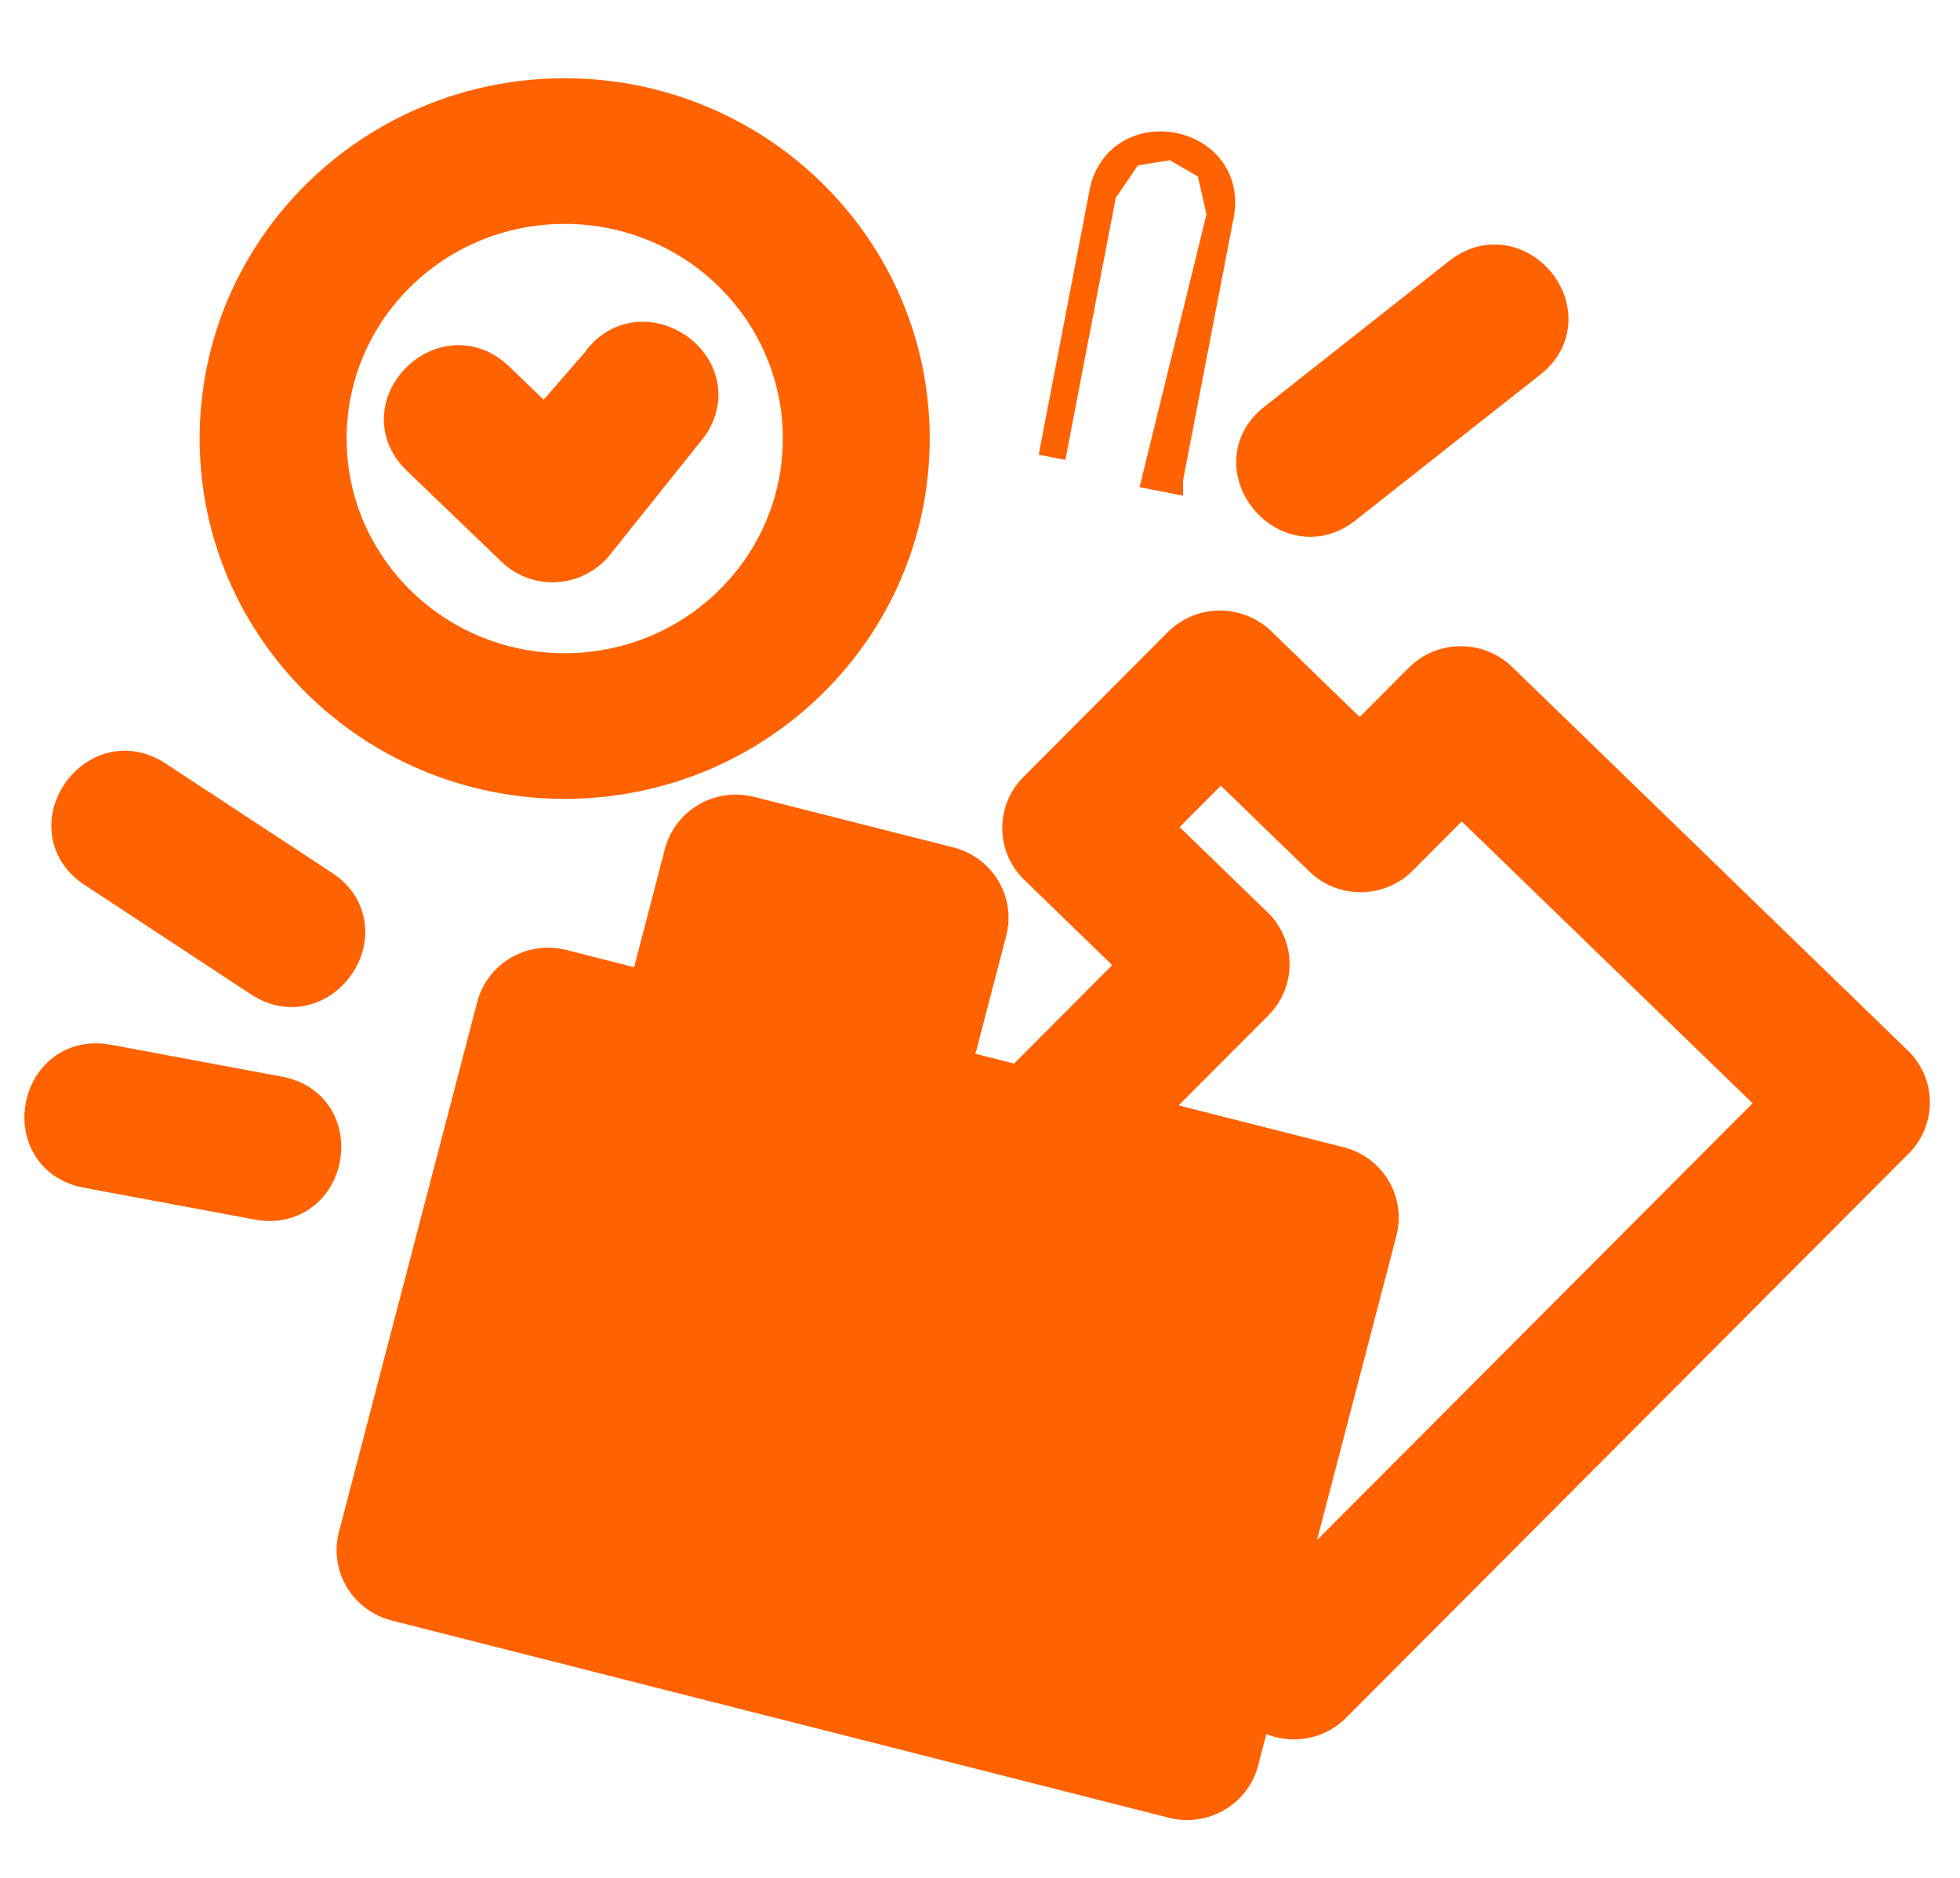
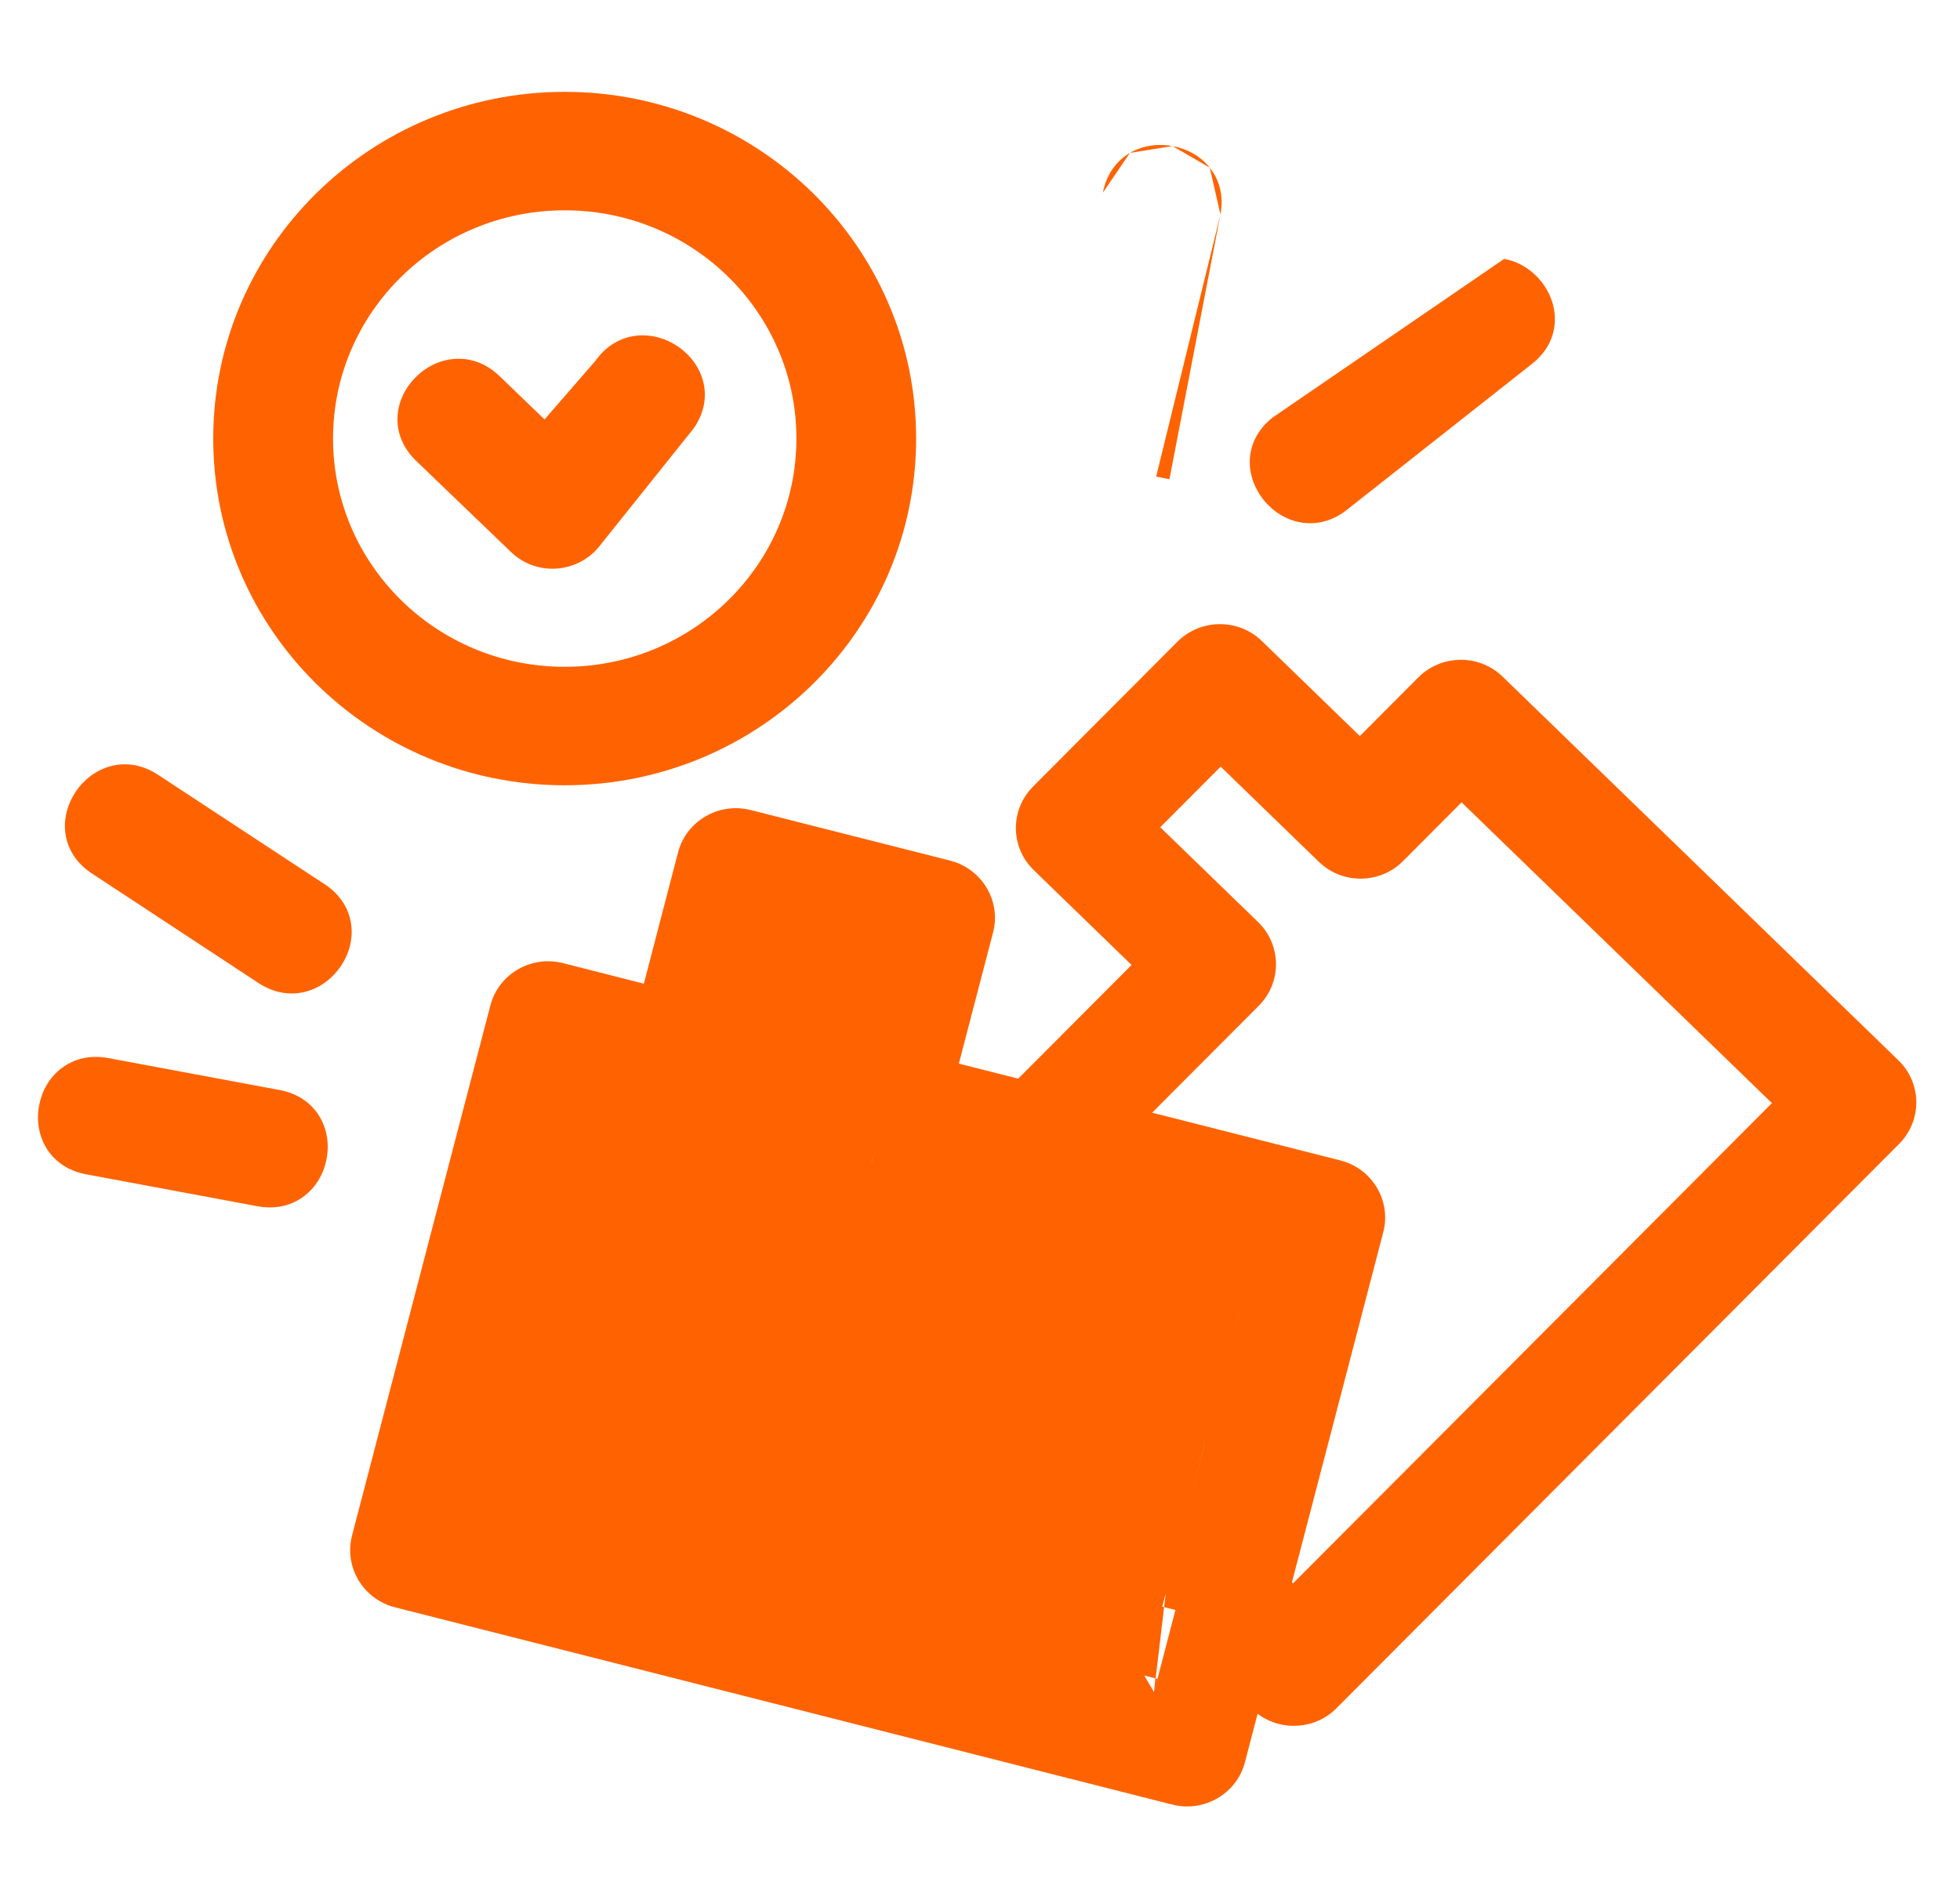
<svg xmlns="http://www.w3.org/2000/svg" width="24" height="23" viewBox="0 0 24 23" fill="none">
-   <path d="M14.944 2.627L14.944 2.627L14.32 5.868C14.32 5.869 14.32 5.869 14.32 5.869L14.157 5.837L14.944 2.627ZM14.944 2.627C14.987 2.401 14.932 2.203 14.814 2.054L14.944 2.627ZM14.944 2.627L14.814 2.054L14.944 2.627ZM15.339 15.433L15.119 16.277L11.81 15.438L11.81 15.438C11.586 15.381 11.385 15.422 11.228 15.528C11.074 15.632 10.973 15.792 10.929 15.961C10.885 16.13 10.896 16.319 10.981 16.484C11.068 16.652 11.226 16.783 11.45 16.839L14.754 17.678L14.597 18.277L11.289 17.438L11.288 17.437C11.065 17.381 10.863 17.422 10.706 17.528C10.552 17.632 10.451 17.792 10.407 17.961C10.364 18.13 10.375 18.319 10.46 18.483C10.546 18.652 10.704 18.783 10.928 18.839L15.339 15.433ZM15.339 15.433L14.66 15.261C13.33 14.923 12 14.586 10.67 14.248L10.711 14.086L10.671 14.248C10.281 14.15 10.042 13.757 10.142 13.368L10.142 13.367L10.562 11.762L9.536 11.502L9.117 13.107C9.117 13.107 9.117 13.107 9.117 13.107C9.017 13.495 8.618 13.726 8.229 13.628L8.228 13.628L7.238 13.377L5.91 18.465L14.011 20.522M15.339 15.433L14.232 19.678L15.339 15.433ZM14.232 19.678L14.011 20.522L14.232 19.678ZM14.232 19.678L14.393 19.719L14.131 20.724M14.232 19.678L14.274 19.516L14.131 20.724M14.011 20.522L13.97 20.682L14.131 20.724M14.011 20.522L14.172 20.562L14.131 20.724M14.814 2.054C14.699 1.909 14.53 1.821 14.358 1.789L14.814 2.054ZM14.814 2.054L14.358 1.789L14.814 2.054ZM14.358 1.789C14.185 1.757 13.996 1.78 13.836 1.873L14.358 1.789ZM14.358 1.789L13.836 1.873L14.358 1.789ZM13.836 1.873C13.672 1.969 13.548 2.133 13.505 2.359L13.836 1.873ZM6.893 11.796L6.892 11.796C6.503 11.698 6.104 11.929 6.004 12.317L4.311 18.806L4.311 18.807C4.21 19.196 4.449 19.589 4.839 19.687L14.356 22.103L14.357 22.103C14.746 22.2 15.145 21.969 15.245 21.581L15.399 20.99C15.688 21.208 16.102 21.185 16.364 20.923L23.254 14.011C23.538 13.726 23.535 13.266 23.245 12.986L18.4 8.288C18.4 8.288 18.401 8.288 18.4 8.288C18.113 8.009 17.65 8.013 17.367 8.297L16.651 9.015L15.451 7.851C15.163 7.572 14.701 7.576 14.417 7.86L12.65 9.633C12.366 9.918 12.369 10.378 12.659 10.658L13.856 11.819L12.468 13.211L11.741 13.027L12.16 11.421L12.16 11.421C12.261 11.031 12.022 10.639 11.632 10.54L9.191 9.921L9.191 9.921C8.802 9.823 8.403 10.054 8.302 10.442C8.302 10.442 8.302 10.442 8.302 10.442L7.884 12.048L6.893 11.796ZM16.493 6.244L18.76 4.456C18.76 4.456 18.76 4.456 18.76 4.456C18.941 4.313 19.03 4.129 19.039 3.94C19.047 3.755 18.979 3.579 18.869 3.443C18.759 3.308 18.6 3.203 18.418 3.171C18.231 3.138 18.031 3.183 17.85 3.325L15.583 5.114C15.402 5.256 15.313 5.44 15.304 5.629C15.296 5.814 15.365 5.99 15.475 6.126C15.585 6.262 15.743 6.366 15.926 6.398C16.112 6.431 16.313 6.387 16.493 6.244ZM12.882 5.601L12.882 5.601L13.505 2.36L12.882 5.601ZM3.153 14.774C3.38 14.816 3.579 14.763 3.729 14.646C3.876 14.533 3.967 14.366 3.999 14.194C4.032 14.023 4.008 13.835 3.913 13.676C3.815 13.513 3.649 13.392 3.422 13.35L1.325 12.959C1.098 12.917 0.899 12.97 0.749 13.087C0.602 13.2 0.511 13.367 0.479 13.539C0.446 13.71 0.47 13.898 0.565 14.057C0.663 14.22 0.829 14.341 1.056 14.383L3.153 14.774ZM3.165 12.04C3.358 12.167 3.562 12.194 3.746 12.145C3.926 12.097 4.075 11.979 4.173 11.834C4.272 11.689 4.325 11.507 4.3 11.323C4.275 11.134 4.17 10.958 3.977 10.831L1.936 9.49C1.743 9.363 1.539 9.335 1.355 9.384C1.176 9.432 1.026 9.55 0.928 9.695C0.83 9.841 0.776 10.023 0.801 10.207C0.826 10.395 0.932 10.571 1.125 10.698L3.165 12.04ZM7.293 4.417L6.668 5.137L6.114 4.604C5.948 4.445 5.752 4.381 5.563 4.396C5.377 4.41 5.209 4.499 5.086 4.624C4.963 4.748 4.877 4.917 4.868 5.102C4.858 5.292 4.929 5.484 5.095 5.644C5.095 5.644 5.095 5.644 5.095 5.644L6.257 6.761C6.585 7.076 7.107 7.017 7.366 6.657L8.489 5.253L8.492 5.248L8.496 5.244C8.627 5.054 8.658 4.851 8.609 4.668C8.562 4.489 8.444 4.34 8.299 4.242C8.153 4.144 7.971 4.09 7.786 4.112C7.6 4.135 7.423 4.233 7.293 4.417ZM14.207 10.132L14.947 9.39L16.148 10.554C16.436 10.834 16.898 10.83 17.181 10.546L17.897 9.827L21.697 13.511L15.834 19.392L15.82 19.378C16.002 18.68 16.184 17.981 16.367 17.282C16.557 16.552 16.748 15.822 16.938 15.092L16.938 15.092C17.039 14.703 16.8 14.31 16.41 14.212C16.41 14.212 16.411 14.212 16.41 14.212L14.108 13.628L15.413 12.319C15.698 12.034 15.694 11.574 15.405 11.293L14.207 10.132ZM11.218 5.371C11.218 3.024 9.289 1.125 6.915 1.125C4.54 1.125 2.611 3.024 2.611 5.371C2.611 7.719 4.54 9.618 6.915 9.618C9.289 9.618 11.218 7.719 11.218 5.371ZM4.078 5.371C4.078 3.829 5.346 2.576 6.915 2.576C8.484 2.576 9.752 3.829 9.752 5.371C9.752 6.913 8.484 8.167 6.915 8.167C5.346 8.167 4.078 6.913 4.078 5.371Z" fill="#FF6301" />
-   <path d="M14.944 2.627L14.944 2.627L14.32 5.868C14.32 5.869 14.32 5.869 14.32 5.869L14.157 5.837L14.944 2.627ZM14.944 2.627C14.987 2.401 14.932 2.203 14.814 2.054M14.944 2.627L14.814 2.054M14.814 2.054C14.699 1.909 14.53 1.821 14.358 1.789M14.814 2.054L14.358 1.789M15.339 15.433L15.119 16.277L11.81 15.438L11.81 15.438C11.586 15.381 11.385 15.422 11.228 15.528C11.074 15.632 10.973 15.792 10.929 15.961C10.885 16.13 10.896 16.319 10.981 16.484C11.068 16.652 11.226 16.783 11.45 16.839L14.754 17.678L14.597 18.277L11.289 17.438L11.288 17.437C11.065 17.381 10.863 17.422 10.706 17.528C10.552 17.632 10.451 17.792 10.407 17.961C10.364 18.13 10.375 18.319 10.46 18.483C10.546 18.652 10.704 18.783 10.928 18.839M15.339 15.433L10.928 18.839M15.339 15.433L14.66 15.261C13.33 14.923 12 14.586 10.67 14.248L10.711 14.086L10.671 14.248C10.281 14.15 10.042 13.757 10.142 13.368L10.142 13.367L10.562 11.762L9.536 11.502L9.117 13.107M15.339 15.433L14.232 19.678M10.928 18.839L10.969 18.677M9.117 13.107C9.117 13.107 9.117 13.107 9.117 13.107ZM9.117 13.107C9.017 13.495 8.618 13.726 8.229 13.628L8.228 13.628L7.238 13.377L5.91 18.465L14.011 20.522M14.011 20.522L14.232 19.678M14.011 20.522L13.97 20.682L14.131 20.724M14.011 20.522L14.172 20.562L14.131 20.724M14.232 19.678L14.393 19.719L14.131 20.724M14.232 19.678L14.274 19.516L14.131 20.724M14.358 1.789C14.185 1.757 13.996 1.78 13.836 1.873M14.358 1.789L13.836 1.873M13.836 1.873C13.672 1.969 13.548 2.133 13.505 2.359L13.836 1.873ZM18.4 8.288L23.245 12.986C23.535 13.266 23.538 13.726 23.254 14.011L16.364 20.923C16.102 21.185 15.688 21.208 15.399 20.99L15.245 21.581C15.145 21.969 14.746 22.2 14.357 22.103L14.356 22.103L4.839 19.687C4.449 19.589 4.21 19.196 4.311 18.807L4.311 18.806L6.004 12.317C6.104 11.929 6.503 11.698 6.892 11.796L6.893 11.796L7.884 12.048L8.302 10.442M18.4 8.288C18.4 8.288 18.401 8.288 18.4 8.288ZM18.4 8.288C18.113 8.009 17.65 8.013 17.367 8.297L16.651 9.015L15.451 7.851C15.163 7.572 14.701 7.576 14.417 7.86L12.65 9.633C12.366 9.918 12.369 10.378 12.659 10.658L13.856 11.819L12.468 13.211L11.741 13.027L12.16 11.421L12.16 11.421C12.261 11.031 12.022 10.639 11.632 10.54L9.191 9.921L9.191 9.921C8.802 9.823 8.403 10.054 8.302 10.442M8.302 10.442C8.302 10.442 8.302 10.442 8.302 10.442ZM18.76 4.456L16.493 6.244C16.313 6.387 16.112 6.431 15.926 6.398C15.743 6.366 15.585 6.262 15.475 6.126C15.365 5.99 15.296 5.814 15.304 5.629C15.313 5.44 15.402 5.256 15.583 5.114L17.85 3.325C18.031 3.183 18.231 3.138 18.418 3.171C18.6 3.203 18.759 3.308 18.869 3.443C18.979 3.579 19.047 3.755 19.039 3.94C19.03 4.129 18.941 4.313 18.76 4.456ZM18.76 4.456C18.76 4.456 18.76 4.456 18.76 4.456ZM5.095 5.644C4.929 5.484 4.858 5.292 4.868 5.102C4.877 4.917 4.963 4.748 5.086 4.624C5.209 4.499 5.377 4.41 5.563 4.396C5.752 4.381 5.948 4.445 6.114 4.604L6.668 5.137L7.293 4.417C7.423 4.233 7.6 4.135 7.786 4.112C7.971 4.09 8.153 4.144 8.299 4.242C8.444 4.34 8.562 4.489 8.609 4.668C8.658 4.851 8.627 5.054 8.496 5.244L8.492 5.248L8.489 5.253L7.366 6.657C7.107 7.017 6.585 7.076 6.257 6.761L5.095 5.644ZM5.095 5.644C5.095 5.644 5.095 5.644 5.095 5.644ZM16.41 14.212C16.8 14.31 17.039 14.703 16.938 15.092L16.938 15.092C16.748 15.822 16.557 16.552 16.367 17.282C16.184 17.981 16.002 18.68 15.82 19.378L15.834 19.392L21.697 13.511L17.897 9.827L17.181 10.546C16.898 10.83 16.436 10.834 16.148 10.554L14.947 9.39L14.207 10.132L15.405 11.293C15.694 11.574 15.698 12.034 15.413 12.319L14.108 13.628L16.41 14.212ZM16.41 14.212C16.41 14.212 16.411 14.212 16.41 14.212ZM12.882 5.601L12.882 5.601L13.505 2.36L12.882 5.601ZM3.153 14.774C3.38 14.816 3.579 14.763 3.729 14.646C3.876 14.533 3.967 14.366 3.999 14.194C4.032 14.023 4.008 13.835 3.913 13.676C3.815 13.513 3.649 13.392 3.422 13.35L1.325 12.959C1.098 12.917 0.899 12.97 0.749 13.087C0.602 13.2 0.511 13.367 0.479 13.539C0.446 13.71 0.47 13.898 0.565 14.057C0.663 14.22 0.829 14.341 1.056 14.383L3.153 14.774ZM3.165 12.04C3.358 12.167 3.562 12.194 3.746 12.145C3.926 12.097 4.075 11.979 4.173 11.834C4.272 11.689 4.325 11.507 4.3 11.323C4.275 11.134 4.17 10.958 3.977 10.831L1.936 9.49C1.743 9.363 1.539 9.335 1.355 9.384C1.176 9.432 1.026 9.55 0.928 9.695C0.83 9.841 0.776 10.023 0.801 10.207C0.826 10.395 0.932 10.571 1.125 10.698L3.165 12.04ZM11.218 5.371C11.218 3.024 9.289 1.125 6.915 1.125C4.54 1.125 2.611 3.024 2.611 5.371C2.611 7.719 4.54 9.618 6.915 9.618C9.289 9.618 11.218 7.719 11.218 5.371ZM4.078 5.371C4.078 3.829 5.346 2.576 6.915 2.576C8.484 2.576 9.752 3.829 9.752 5.371C9.752 6.913 8.484 8.167 6.915 8.167C5.346 8.167 4.078 6.913 4.078 5.371Z" stroke="#FF6301" stroke-width="0.333" />
+   <path d="M14.944 2.627L14.944 2.627L14.32 5.868C14.32 5.869 14.32 5.869 14.32 5.869L14.157 5.837L14.944 2.627ZM14.944 2.627C14.987 2.401 14.932 2.203 14.814 2.054L14.944 2.627ZM14.944 2.627L14.814 2.054L14.944 2.627ZM15.339 15.433L15.119 16.277L11.81 15.438L11.81 15.438C11.586 15.381 11.385 15.422 11.228 15.528C11.074 15.632 10.973 15.792 10.929 15.961C10.885 16.13 10.896 16.319 10.981 16.484C11.068 16.652 11.226 16.783 11.45 16.839L14.754 17.678L14.597 18.277L11.289 17.438L11.288 17.437C11.065 17.381 10.863 17.422 10.706 17.528C10.552 17.632 10.451 17.792 10.407 17.961C10.364 18.13 10.375 18.319 10.46 18.483C10.546 18.652 10.704 18.783 10.928 18.839L15.339 15.433ZM15.339 15.433L14.66 15.261C13.33 14.923 12 14.586 10.67 14.248L10.711 14.086L10.671 14.248C10.281 14.15 10.042 13.757 10.142 13.368L10.142 13.367L10.562 11.762L9.536 11.502L9.117 13.107C9.117 13.107 9.117 13.107 9.117 13.107C9.017 13.495 8.618 13.726 8.229 13.628L8.228 13.628L7.238 13.377L5.91 18.465L14.011 20.522M15.339 15.433L14.232 19.678L15.339 15.433ZM14.232 19.678L14.011 20.522L14.232 19.678ZM14.232 19.678L14.393 19.719L14.131 20.724M14.232 19.678L14.274 19.516L14.131 20.724M14.011 20.522L13.97 20.682L14.131 20.724M14.011 20.522L14.172 20.562L14.131 20.724M14.814 2.054C14.699 1.909 14.53 1.821 14.358 1.789L14.814 2.054ZM14.814 2.054L14.358 1.789L14.814 2.054ZM14.358 1.789C14.185 1.757 13.996 1.78 13.836 1.873L14.358 1.789ZM14.358 1.789L13.836 1.873L14.358 1.789ZM13.836 1.873C13.672 1.969 13.548 2.133 13.505 2.359L13.836 1.873ZM6.893 11.796L6.892 11.796C6.503 11.698 6.104 11.929 6.004 12.317L4.311 18.806L4.311 18.807C4.21 19.196 4.449 19.589 4.839 19.687L14.356 22.103L14.357 22.103C14.746 22.2 15.145 21.969 15.245 21.581L15.399 20.99C15.688 21.208 16.102 21.185 16.364 20.923L23.254 14.011C23.538 13.726 23.535 13.266 23.245 12.986L18.4 8.288C18.4 8.288 18.401 8.288 18.4 8.288C18.113 8.009 17.65 8.013 17.367 8.297L16.651 9.015L15.451 7.851C15.163 7.572 14.701 7.576 14.417 7.86L12.65 9.633C12.366 9.918 12.369 10.378 12.659 10.658L13.856 11.819L12.468 13.211L11.741 13.027L12.16 11.421L12.16 11.421C12.261 11.031 12.022 10.639 11.632 10.54L9.191 9.921L9.191 9.921C8.802 9.823 8.403 10.054 8.302 10.442C8.302 10.442 8.302 10.442 8.302 10.442L7.884 12.048L6.893 11.796ZM16.493 6.244L18.76 4.456C18.76 4.456 18.76 4.456 18.76 4.456C18.941 4.313 19.03 4.129 19.039 3.94C19.047 3.755 18.979 3.579 18.869 3.443C18.759 3.308 18.6 3.203 18.418 3.171L15.583 5.114C15.402 5.256 15.313 5.44 15.304 5.629C15.296 5.814 15.365 5.99 15.475 6.126C15.585 6.262 15.743 6.366 15.926 6.398C16.112 6.431 16.313 6.387 16.493 6.244ZM12.882 5.601L12.882 5.601L13.505 2.36L12.882 5.601ZM3.153 14.774C3.38 14.816 3.579 14.763 3.729 14.646C3.876 14.533 3.967 14.366 3.999 14.194C4.032 14.023 4.008 13.835 3.913 13.676C3.815 13.513 3.649 13.392 3.422 13.35L1.325 12.959C1.098 12.917 0.899 12.97 0.749 13.087C0.602 13.2 0.511 13.367 0.479 13.539C0.446 13.71 0.47 13.898 0.565 14.057C0.663 14.22 0.829 14.341 1.056 14.383L3.153 14.774ZM3.165 12.04C3.358 12.167 3.562 12.194 3.746 12.145C3.926 12.097 4.075 11.979 4.173 11.834C4.272 11.689 4.325 11.507 4.3 11.323C4.275 11.134 4.17 10.958 3.977 10.831L1.936 9.49C1.743 9.363 1.539 9.335 1.355 9.384C1.176 9.432 1.026 9.55 0.928 9.695C0.83 9.841 0.776 10.023 0.801 10.207C0.826 10.395 0.932 10.571 1.125 10.698L3.165 12.04ZM7.293 4.417L6.668 5.137L6.114 4.604C5.948 4.445 5.752 4.381 5.563 4.396C5.377 4.41 5.209 4.499 5.086 4.624C4.963 4.748 4.877 4.917 4.868 5.102C4.858 5.292 4.929 5.484 5.095 5.644C5.095 5.644 5.095 5.644 5.095 5.644L6.257 6.761C6.585 7.076 7.107 7.017 7.366 6.657L8.489 5.253L8.492 5.248L8.496 5.244C8.627 5.054 8.658 4.851 8.609 4.668C8.562 4.489 8.444 4.34 8.299 4.242C8.153 4.144 7.971 4.09 7.786 4.112C7.6 4.135 7.423 4.233 7.293 4.417ZM14.207 10.132L14.947 9.39L16.148 10.554C16.436 10.834 16.898 10.83 17.181 10.546L17.897 9.827L21.697 13.511L15.834 19.392L15.82 19.378C16.002 18.68 16.184 17.981 16.367 17.282C16.557 16.552 16.748 15.822 16.938 15.092L16.938 15.092C17.039 14.703 16.8 14.31 16.41 14.212C16.41 14.212 16.411 14.212 16.41 14.212L14.108 13.628L15.413 12.319C15.698 12.034 15.694 11.574 15.405 11.293L14.207 10.132ZM11.218 5.371C11.218 3.024 9.289 1.125 6.915 1.125C4.54 1.125 2.611 3.024 2.611 5.371C2.611 7.719 4.54 9.618 6.915 9.618C9.289 9.618 11.218 7.719 11.218 5.371ZM4.078 5.371C4.078 3.829 5.346 2.576 6.915 2.576C8.484 2.576 9.752 3.829 9.752 5.371C9.752 6.913 8.484 8.167 6.915 8.167C5.346 8.167 4.078 6.913 4.078 5.371Z" fill="#FF6301" />
</svg>